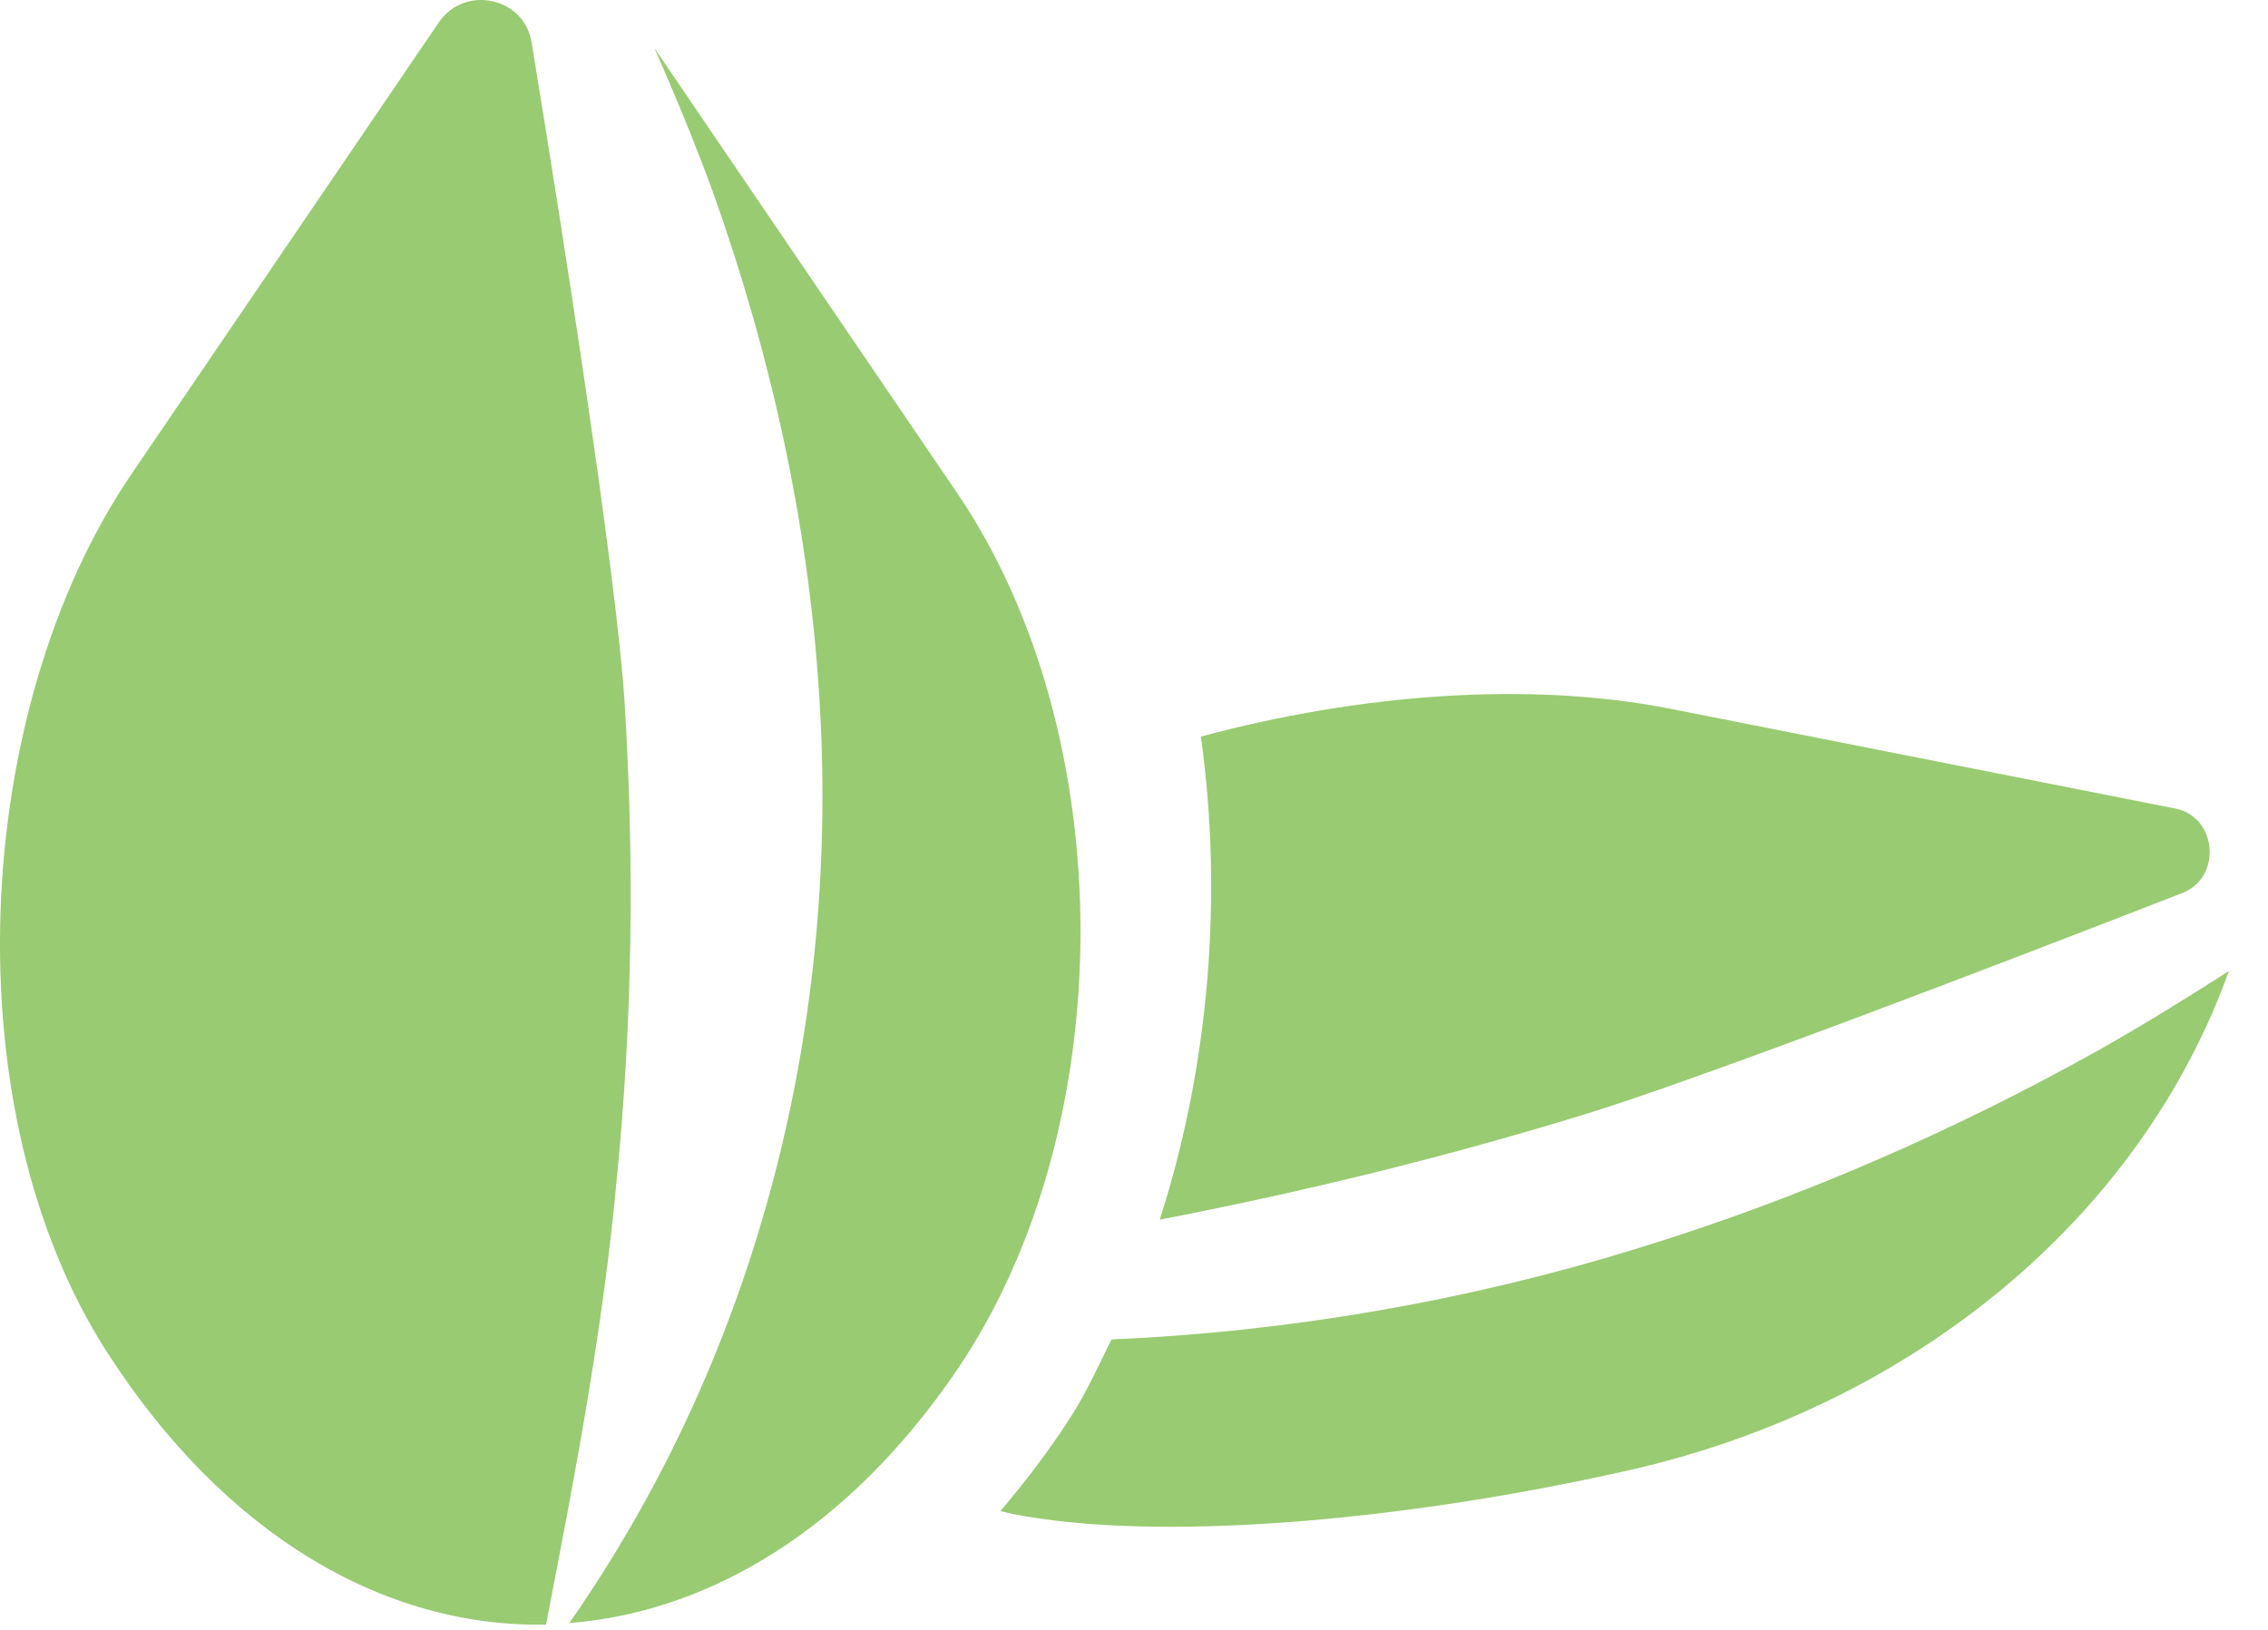
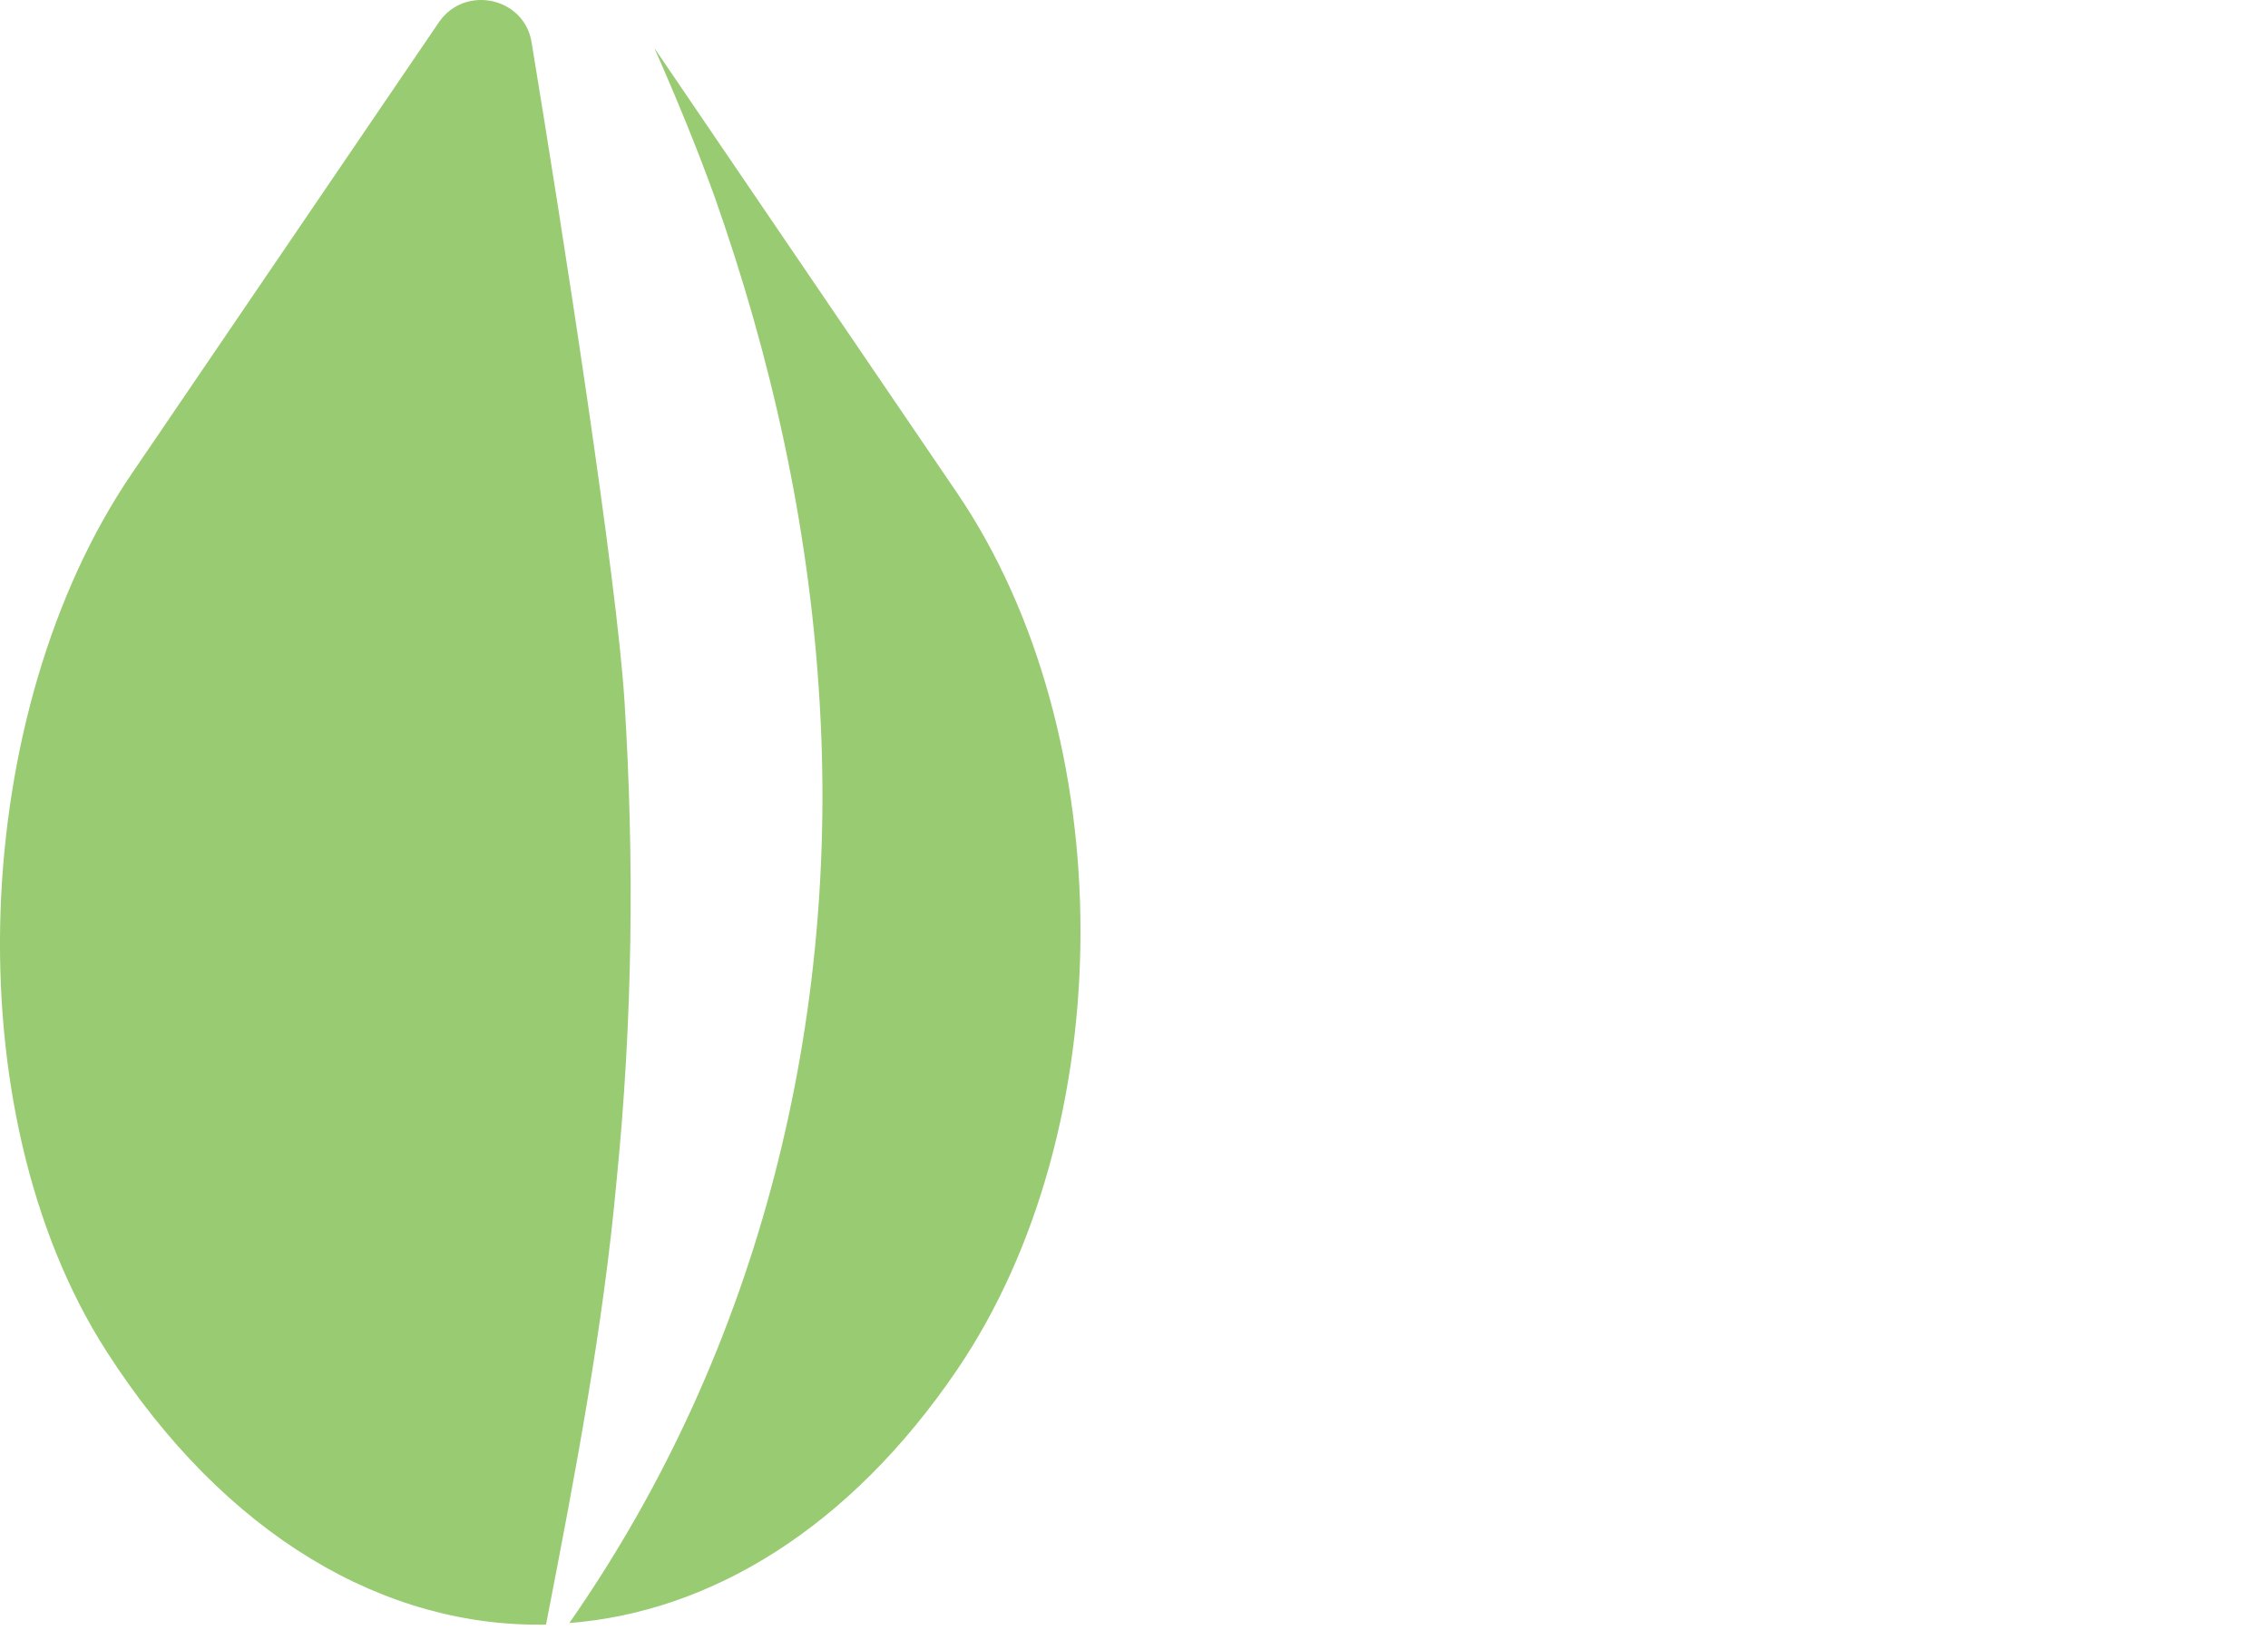
<svg xmlns="http://www.w3.org/2000/svg" width="32" height="23" viewBox="0 0 32 23" fill="none">
-   <path d="M23.122 17.611C20.737 18.35 18.211 18.793 15.682 18.901C15.502 19.266 15.333 19.64 15.118 19.978C14.807 20.466 14.467 20.907 14.115 21.324C14.173 21.335 14.223 21.351 14.281 21.363C16.315 21.765 19.758 21.475 22.972 20.75C27 19.841 30.203 17.173 31.449 13.702C30.849 14.088 30.241 14.462 29.614 14.817C27.591 15.948 25.415 16.905 23.122 17.611Z" fill="#99CB72" />
-   <path d="M16.363 17.211C18.404 16.817 20.402 16.326 22.365 15.723C23.965 15.232 28.176 13.621 30.794 12.6C31.354 12.381 31.282 11.527 30.694 11.41L23.569 10.002C21.574 9.608 19.18 9.792 16.944 10.394C17.261 12.68 17.053 15.071 16.363 17.211Z" fill="#99CB72" />
  <path d="M13.499 6.949L9.232 0.677C9.537 1.367 9.824 2.062 10.079 2.766C10.883 5.039 11.405 7.398 11.557 9.79C11.854 14.322 10.76 18.992 8.033 22.903C10.022 22.748 11.98 21.569 13.499 19.337C15.827 15.916 15.827 10.369 13.499 6.949Z" fill="#99CB72" />
  <path d="M8.812 9.905C8.703 8.165 7.954 3.354 7.5 0.595C7.396 -0.04 6.556 -0.219 6.192 0.315L1.857 6.687C-0.419 10.03 -0.68 15.666 1.502 19.068C3.183 21.689 5.448 22.97 7.704 22.925C8.118 20.797 8.511 18.727 8.7 16.657C8.926 14.4 8.952 12.155 8.812 9.905Z" fill="#99CB72" />
</svg>